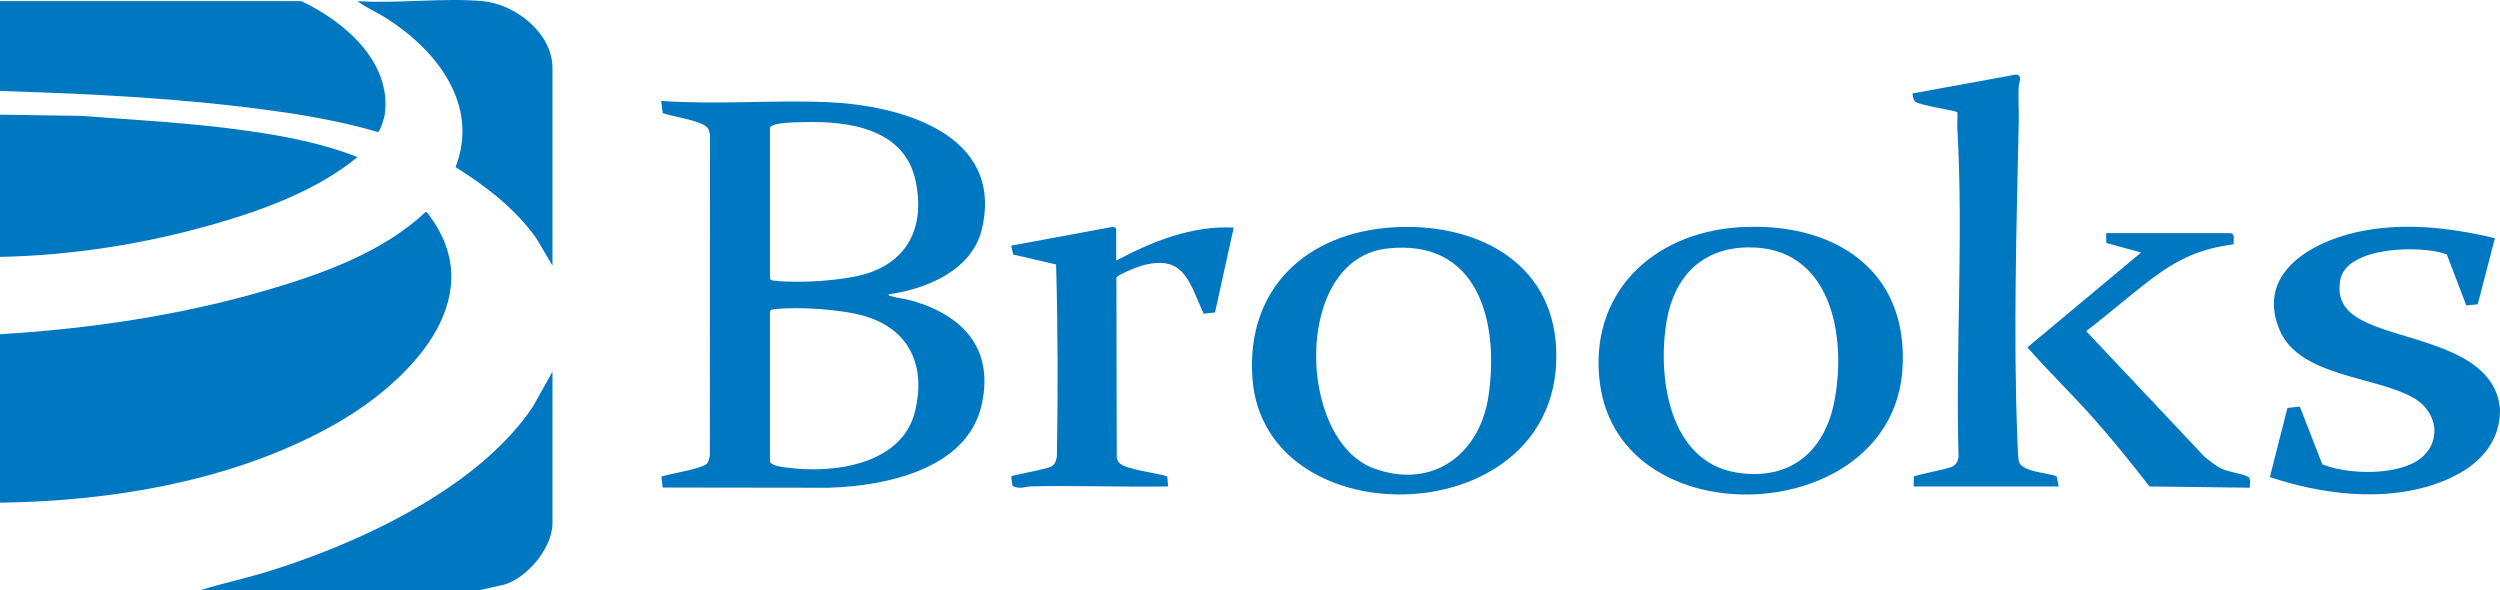
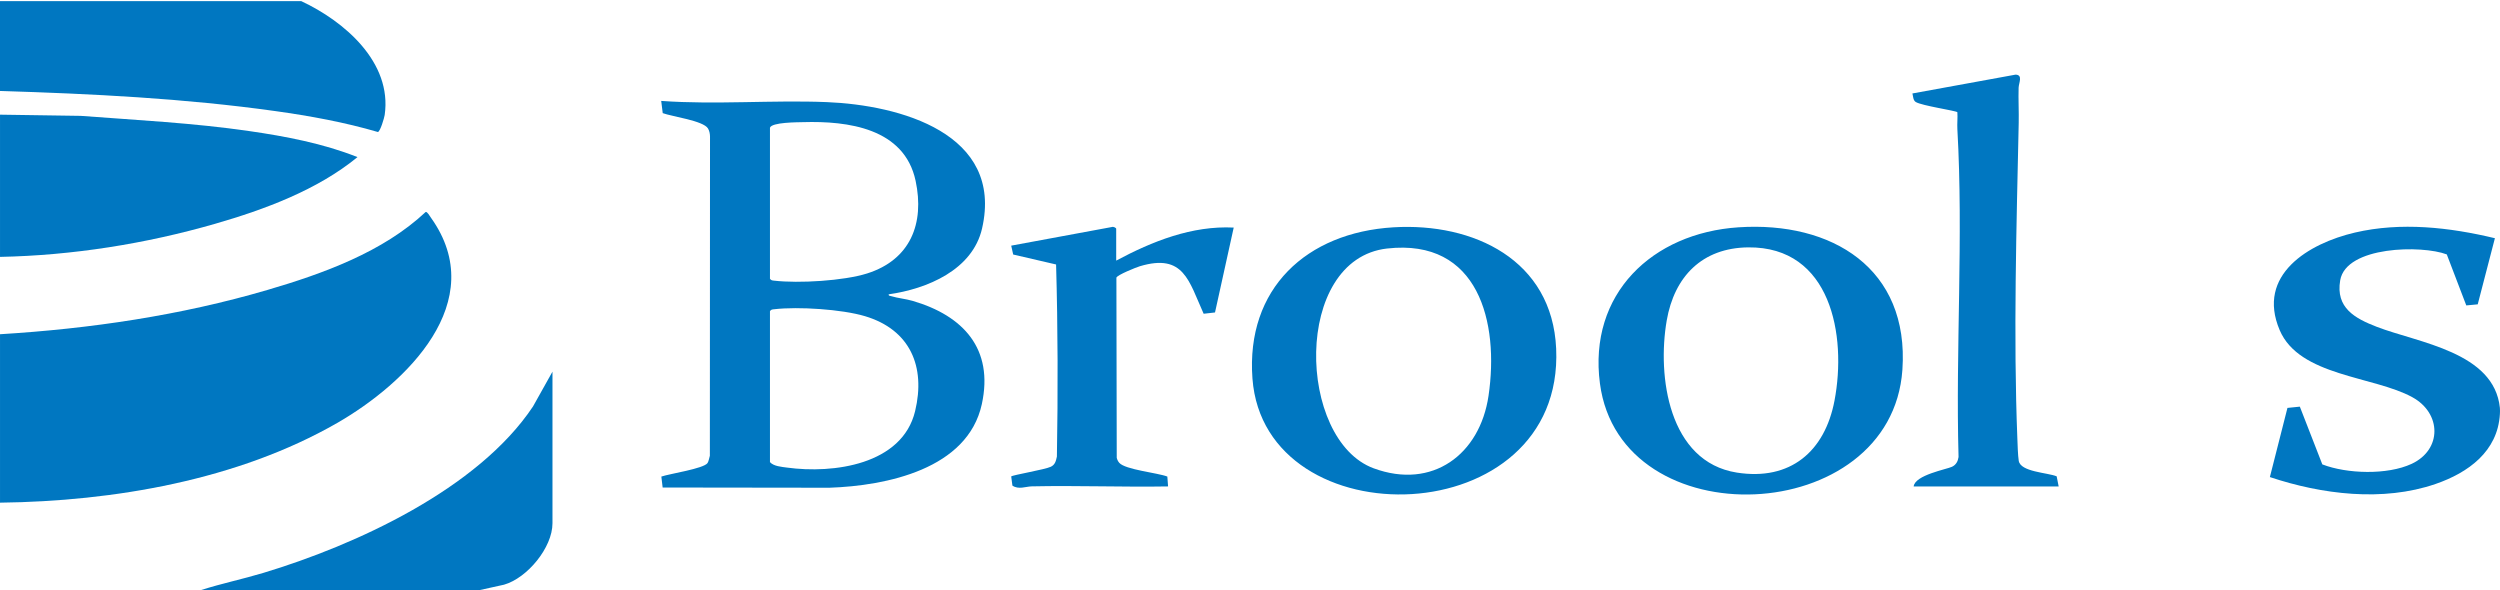
<svg xmlns="http://www.w3.org/2000/svg" width="2000" height="472" viewBox="0 0 2000 472" fill="none">
  <g clip-path="url(#clip0_5060_12689)">
    <path d="M0 267.39C72.34 262.96 144.48 252.34 213.99 231.95C258.48 218.9 306.34 201.66 340.52 169.6C341.79 169.12 344.02 173.15 344.81 174.25C392.66 241.26 324.79 306.77 269.67 338.42C190.14 384.09 90.92 401.03 0.01 402.13V267.39H0Z" fill="#0077C1" />
    <path d="M240.99 0.9C275.39 16.99 313.83 49.74 307.75 91.99C307.42 94.25 304.27 105.06 302.33 105.61C275.55 97.77 248 92.76 220.35 88.88C147.63 78.68 73.41 75.04 0 72.77V0.9H240.99Z" fill="#0077C1" />
    <path d="M0 91.73L64.54 92.69C109.54 96.11 154.69 98.36 199.35 104.85C228.74 109.12 258.39 114.73 285.99 125.68C254 151.95 211.63 167.64 172 179.06C116.61 195.03 57.77 204.37 0.01 205.51V91.73H0Z" fill="#0077C1" />
    <path d="M1999.91 331.27C1998.22 361.17 1974.55 378.19 1948.43 387.18C1906.32 401.67 1857.35 395.52 1815.9 381.66L1829.96 326.33L1839.87 325.32L1857.85 371.51C1877.54 379.15 1909.9 380.11 1929.29 371.09C1953.75 359.7 1953.27 330.63 1929.93 317.8C1898.9 300.74 1839.5 301.14 1823.74 264.1C1804.87 219.76 1847.08 194.66 1883.91 186.06C1920.78 177.45 1959.57 181.85 1995.92 190.57L1982.18 243.47L1973.03 244.34L1957.43 203.53C1937.44 195.92 1876.87 196.81 1872.16 224.24C1868.39 246.24 1883.88 254.68 1901.4 261.45C1934.72 274.32 1995.32 281.47 1999.91 326.31C2000.06 327.81 2000 329.76 1999.91 331.3V331.27Z" fill="#0077C1" />
    <path d="M160.99 472C177.37 466.76 194.28 463.26 210.75 458.29C284.81 435.96 382.41 391.18 426.39 325.19L441.98 297.33V418.6C441.98 438.07 421.83 462.41 403.23 467.75L383.99 472H160.99Z" fill="#0077C1" />
-     <path d="M385.98 0.9C412.09 3.22 441.98 26.46 441.98 54.3V212.5L428.81 190.21C411.81 166.67 388.86 149.03 364.46 133.69C383.73 83.55 349.2 40.04 308.9 14.46C301.42 9.71 293.05 6.27 285.99 0.9C318.26 3.01 354.15 -1.93 385.99 0.9H385.98Z" fill="#0077C1" />
    <path d="M710.97 235.46C710.68 236.76 712 236.64 712.96 236.93C718.31 238.57 724.57 239.07 730.18 240.72C770.67 252.58 795.09 279.08 785.47 323.29C774.14 375.36 709.05 388.63 663.51 390.19L530.12 390.01L529.08 381.26C535.54 379.01 562.91 374.93 566.01 370.46C566.96 369.09 567.34 366.29 567.89 364.6L568.01 109.14C567.95 106.94 567.53 104.67 566.39 102.77C562.67 96.54 537.64 93.27 530.18 90.51L528.97 80.73C572.78 83.9 617.67 79.91 661.51 81.69C719.62 84.06 803.08 106.57 785.66 182.74C778.06 216 741.58 231.16 710.97 235.45V235.46ZM615.97 102.21V222.98C616.85 224.4 617.96 224.36 619.42 224.53C638.88 226.81 675.01 224.69 693.73 218.75C728.31 207.79 739.79 178.79 732.48 144.62C723.46 102.46 678.2 96.66 642.46 97.72C638.22 97.85 617.25 97.73 615.97 102.22V102.21ZM615.97 248.93V369.7C618.94 373.03 625.17 373.46 629.59 374.07C666.65 379.14 721.76 371.83 732.09 328.91C740.69 293.17 728.07 263.72 691.96 252.93C673.48 247.41 638.51 245.15 619.42 247.39C617.96 247.56 616.85 247.51 615.97 248.94V248.93Z" fill="#0077C1" />
    <path d="M1114.74 181.85C1178.88 178 1241.76 207.95 1244.93 278.88C1251.56 427.06 1011.61 433.09 1001.96 302.81C996.63 230.82 1045.24 186.02 1114.74 181.85ZM1109.73 198.8C1033.99 207.34 1037.6 352.09 1098.98 374.67C1145.91 391.94 1183.9 363.63 1190.82 316.67C1199.48 257.91 1182.91 190.56 1109.74 198.81L1109.73 198.8Z" fill="#0077C1" />
    <path d="M1390.73 181.85C1465.54 176.88 1527.52 214.72 1521.92 295.83C1513.2 422.22 1296.37 431.46 1279.95 306.81C1270.49 235.01 1321.91 186.42 1390.73 181.85ZM1398.6 197.9C1361.77 198.26 1339.46 221.21 1333.38 256.36C1325.66 300.96 1334.86 369.49 1389.53 378.08C1432.23 384.79 1459.86 361.25 1467.61 320.47C1477.52 268.34 1464.78 197.24 1398.6 197.9Z" fill="#0077C1" />
-     <path d="M1530.93 389.16L1531.06 381.31C1531.92 379.99 1557.37 375.46 1561.64 373.4C1564.85 371.86 1566.35 369.03 1566.84 365.61C1564.45 278.81 1570.81 189.67 1565.89 103.24C1565.64 98.78 1566.21 94.22 1565.89 89.77C1564.7 88.54 1537.43 84.59 1532.59 81.59C1530.45 80.26 1530.55 77.09 1529.93 74.77L1612.44 59.71C1618.56 59.86 1615.01 66.29 1614.89 70.23C1614.6 79.55 1615.17 88.93 1614.97 98.26C1613.22 180.35 1610.63 268.9 1613.88 350.78C1614.07 355.6 1614.31 364.35 1614.99 368.64C1616.39 377.56 1637.96 378.04 1645.33 381.06L1646.93 389.16H1530.93Z" fill="#0077C1" />
+     <path d="M1530.93 389.16C1531.92 379.99 1557.37 375.46 1561.64 373.4C1564.85 371.86 1566.35 369.03 1566.84 365.61C1564.45 278.81 1570.81 189.67 1565.89 103.24C1565.64 98.78 1566.21 94.22 1565.89 89.77C1564.7 88.54 1537.43 84.59 1532.59 81.59C1530.45 80.26 1530.55 77.09 1529.93 74.77L1612.44 59.71C1618.56 59.86 1615.01 66.29 1614.89 70.23C1614.6 79.55 1615.17 88.93 1614.97 98.26C1613.22 180.35 1610.63 268.9 1613.88 350.78C1614.07 355.6 1614.31 364.35 1614.99 368.64C1616.39 377.56 1637.96 378.04 1645.33 381.06L1646.93 389.16H1530.93Z" fill="#0077C1" />
    <path d="M892.96 208.5C921.68 193.09 953.7 180.37 986.97 182.06L972.01 249.97L962.92 251C951.06 224.76 947.1 202.5 911.95 212.97C908.95 213.86 893.89 219.91 893.12 222.12L893.39 366.25C893.77 367.74 894.38 369.06 895.4 370.24C900.18 375.78 926 378.21 933.87 381.24L934.46 389.14C898.14 389.77 861.73 388.29 825.43 389.09C820.49 389.2 814.91 391.87 809.93 388.49L808.97 381.16C810.1 379.98 835.92 375.7 840.69 373.39C844.13 371.72 844.77 368.68 845.52 365.24C846.4 314.02 846.32 262.67 844.87 211.58L810.55 203.62L808.97 196.52L889.61 181.59C890.67 181.13 892.96 182.27 892.96 183.04V208.5Z" fill="#0077C1" />
-     <path d="M1786.86 195.48C1761.95 198.62 1743.87 206.46 1724.02 221.08C1705.18 234.96 1687.56 250.71 1668.94 264.89L1763.9 365.71C1768.26 368.97 1772.55 372.73 1777.54 375.06C1783.21 377.71 1794.57 379.12 1798.26 381.33C1801.2 383.09 1799.58 387.18 1799.92 390.16L1719.63 389.17C1705.08 370.49 1690.2 351.95 1674.44 334.24C1657.38 315.07 1638.82 297.23 1621.93 277.89L1712.91 202L1685.06 194.38L1684.92 186.52H1784.42C1788.39 187.11 1786.69 192.41 1786.86 195.46V195.48Z" fill="#0077C1" />
  </g>
  <defs>
    <clipPath id="clip0_5060_12689">
      <rect width="2000" height="472" fill="white" />
    </clipPath>
  </defs>
</svg>